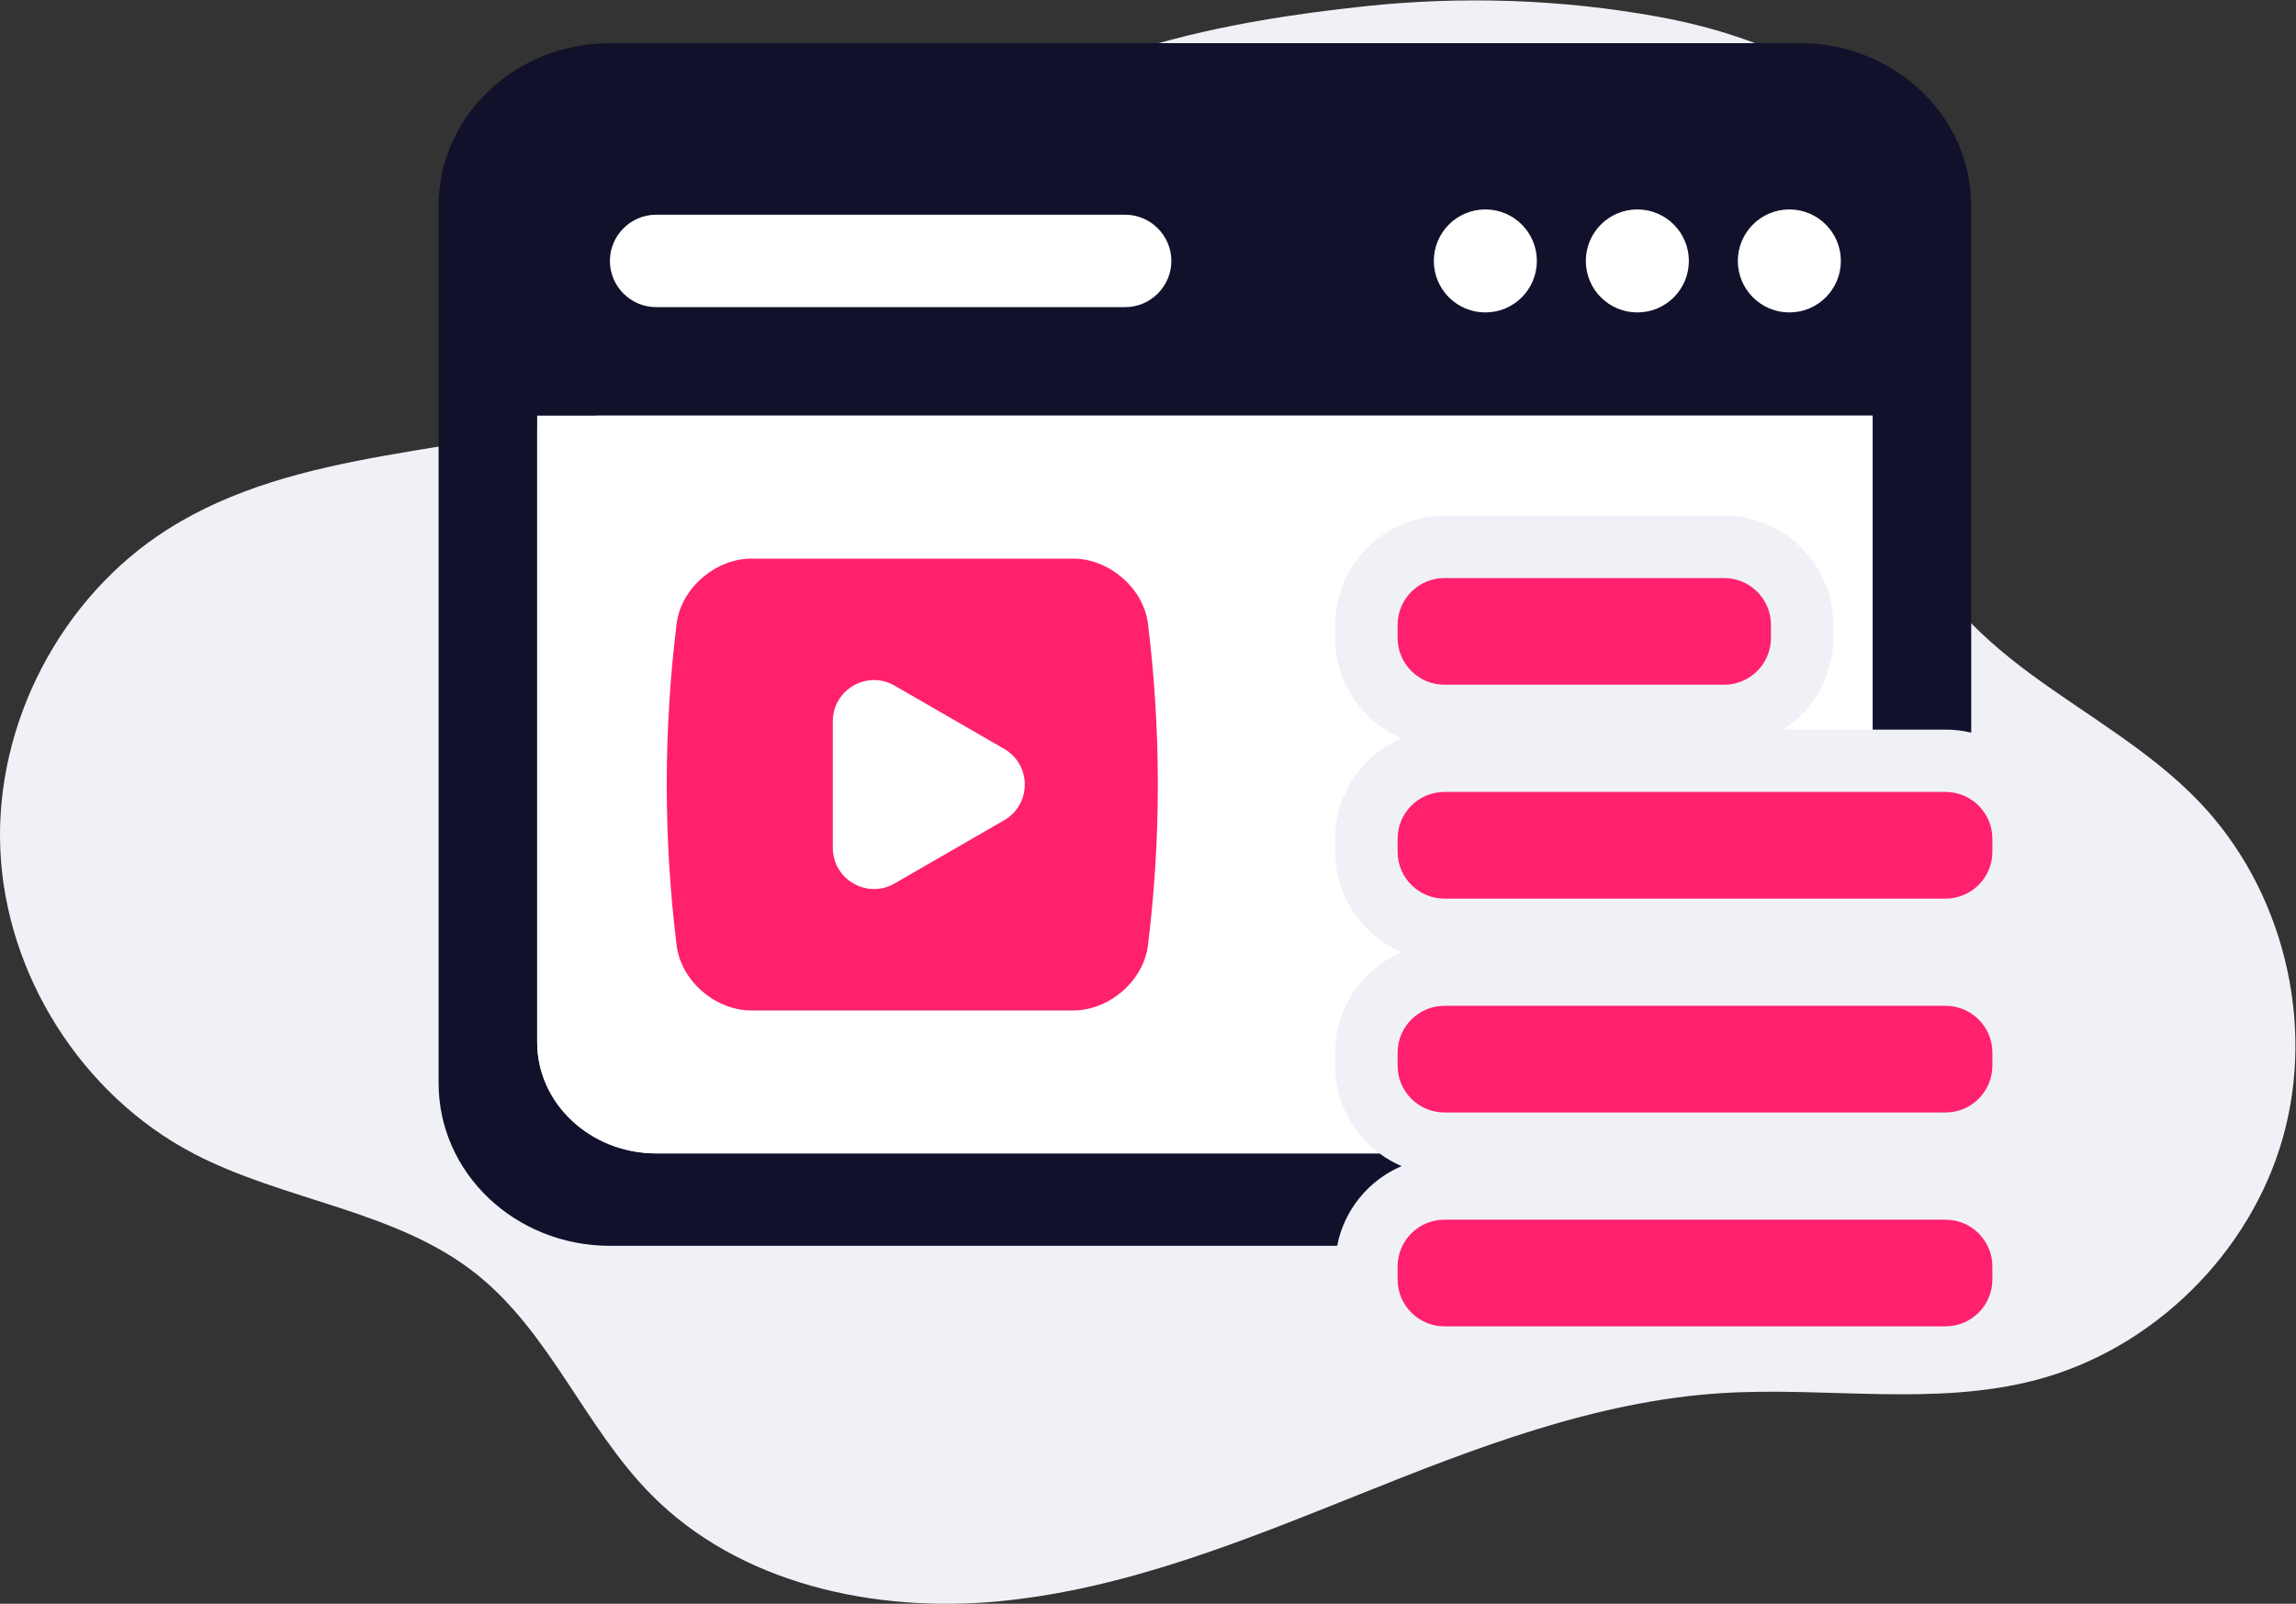
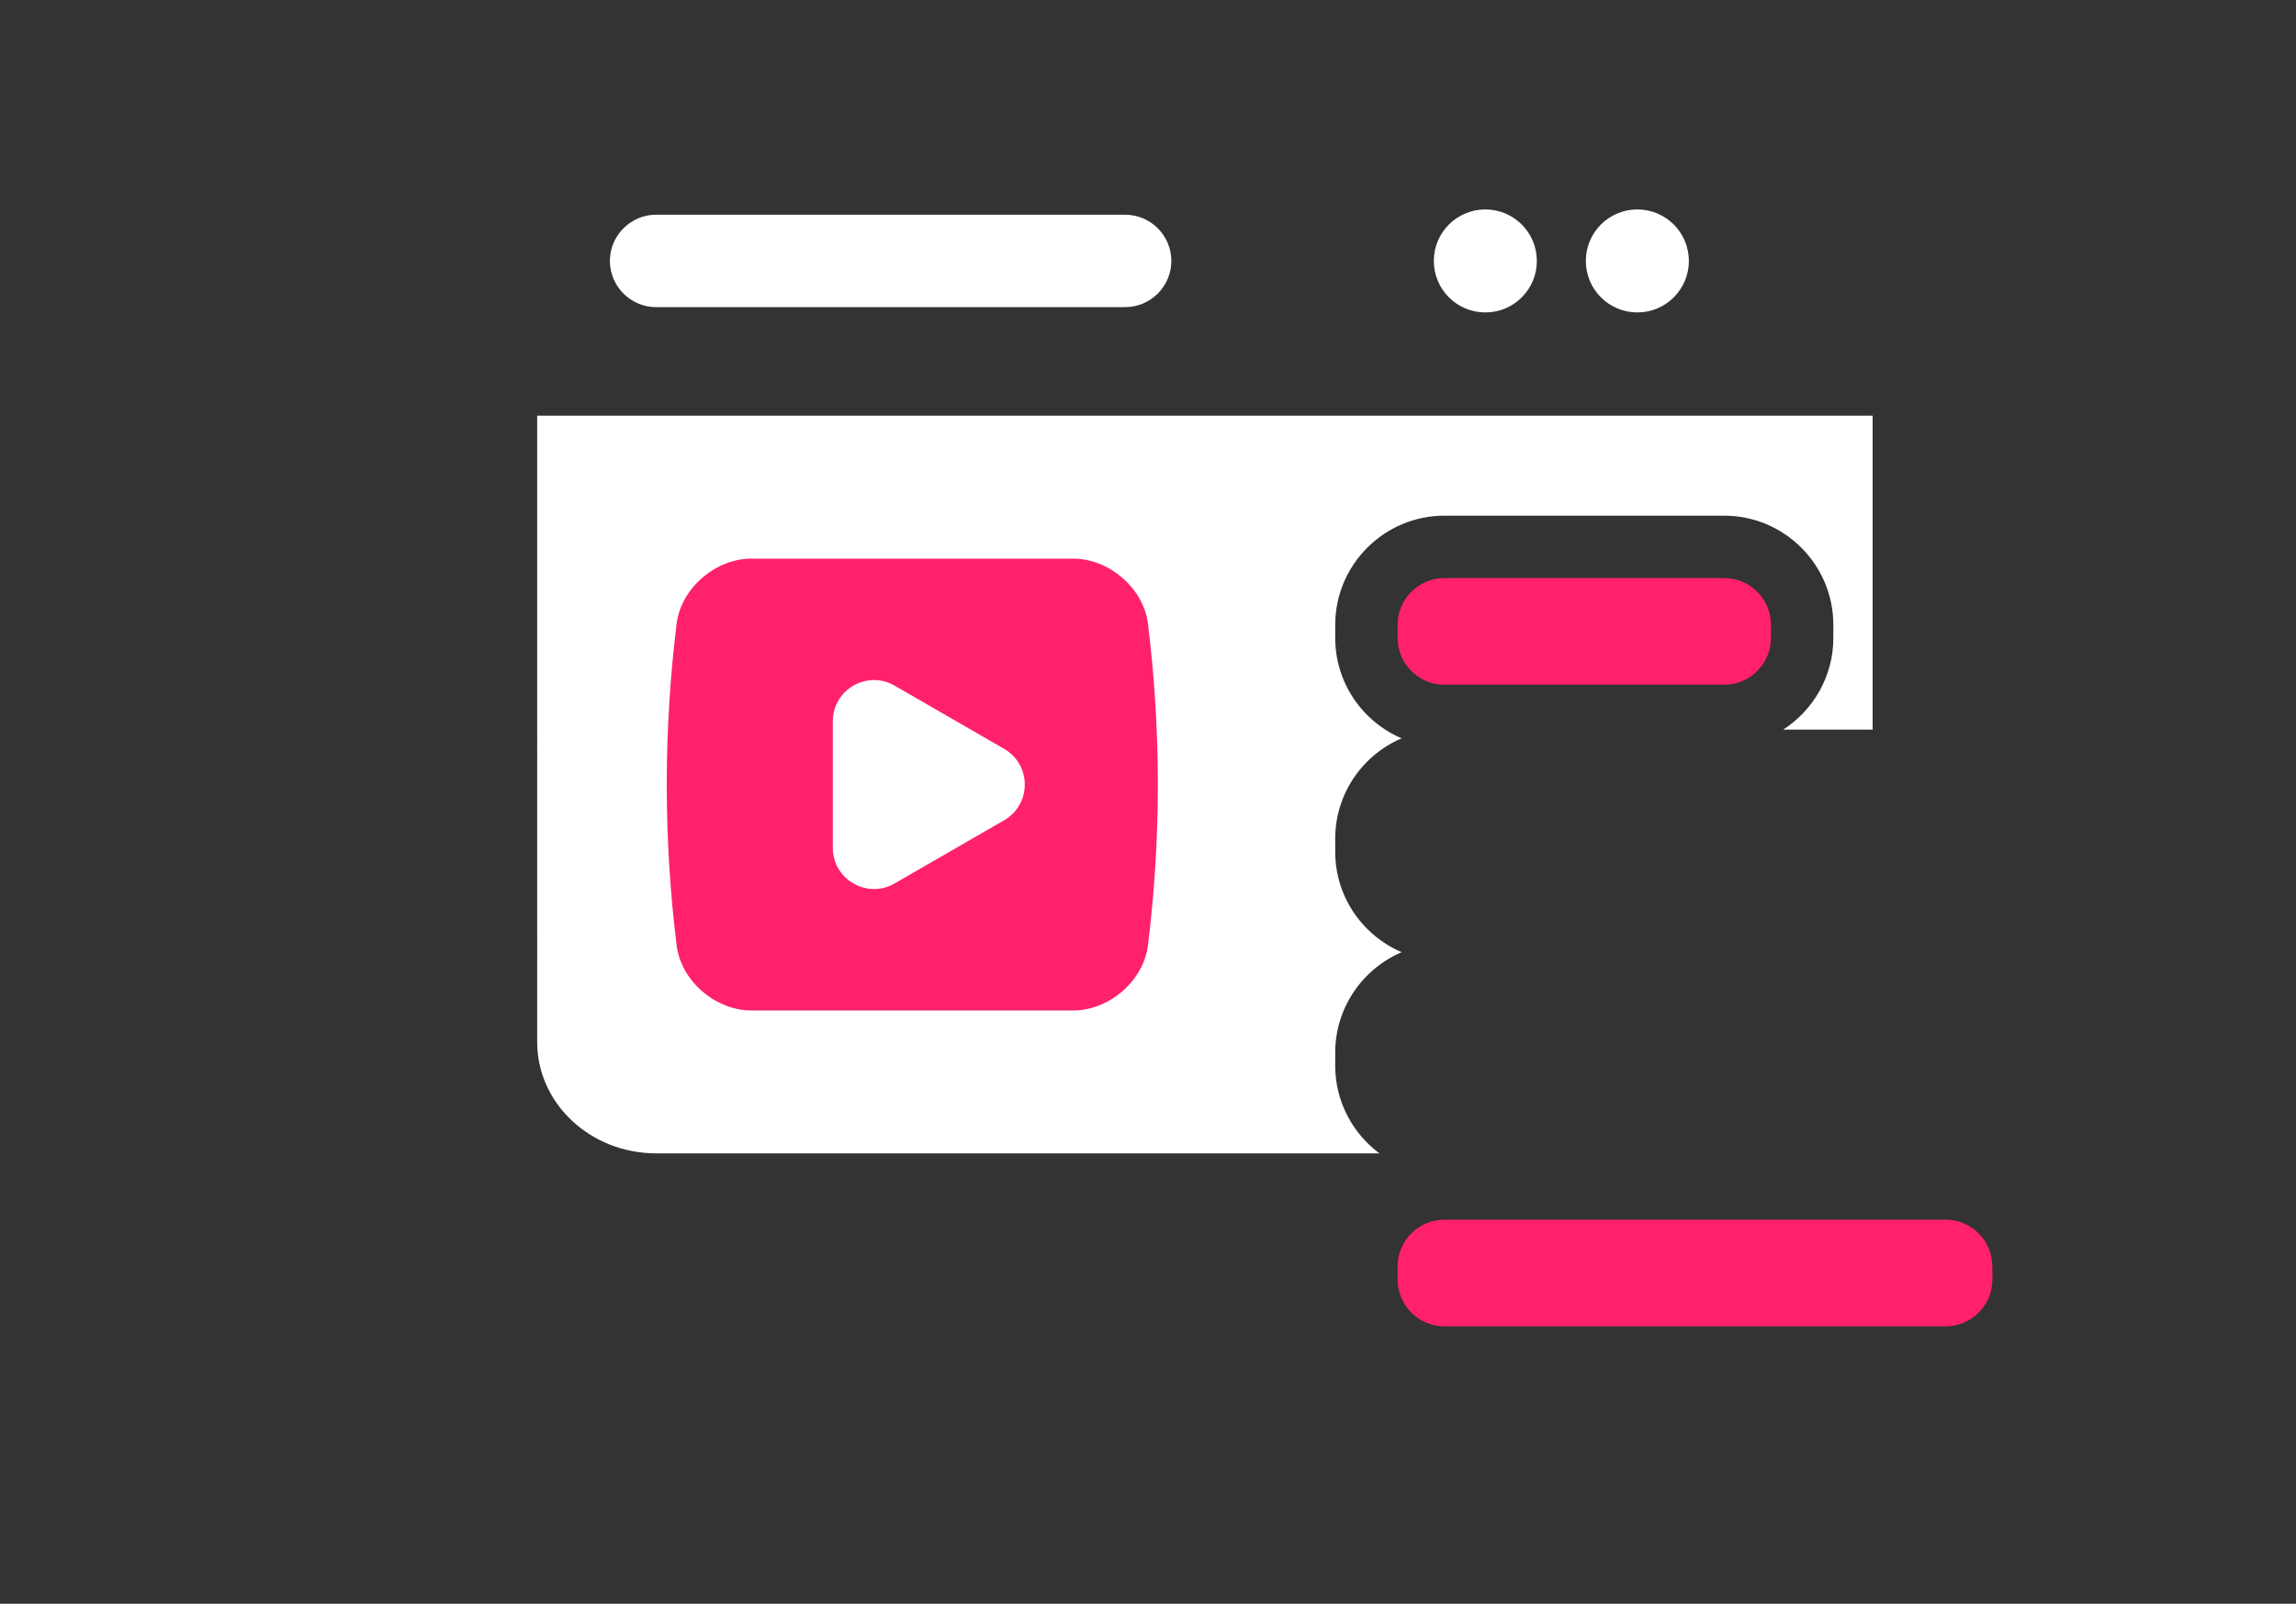
<svg xmlns="http://www.w3.org/2000/svg" viewBox="0 0 490.595 342.781" height="342.781" width="490.595" xml:space="preserve" id="svg2" version="1.1">
  <rect x="0" y="0" width="490.595" height="342.781" fill="#333333" stroke="none" />
  <defs id="defs6">
    <clipPath id="clipPath18" clipPathUnits="userSpaceOnUse">
      <path id="path16" d="M 0,257.086 H 367.946 V 0 H 0 Z" />
    </clipPath>
  </defs>
  <g transform="matrix(1.333,0,0,-1.333,0,342.781)" id="g10">
    <g id="g12">
      <g clip-path="url(#clipPath18)" id="g14">
        <g transform="translate(265.719,254.482)" id="g20">
-           <path id="path22" style="fill:#f0f1f6;fill-opacity:1;fill-rule:nonzero;stroke:none" d="m 0,0 c 16.756,-3.034 35.159,-10.669 40.526,-26.83 5.565,-16.756 -5.435,-35.329 -1.137,-52.454 2.754,-10.974 11.379,-19.487 20.493,-26.191 9.115,-6.704 19.177,-12.302 26.987,-20.488 13.338,-13.978 18.602,-35.173 13.352,-53.767 -5.249,-18.594 -20.819,-33.907 -39.498,-38.847 -16.362,-4.326 -33.687,-1.052 -50.577,-2.136 -20.102,-1.29 -39.237,-8.724 -57.934,-16.219 -18.697,-7.493 -37.667,-15.218 -57.718,-17.141 -20.052,-1.923 -41.739,2.795 -55.878,17.142 -10.569,10.725 -16.17,25.91 -27.943,35.299 -12.923,10.305 -30.765,11.689 -45.406,19.36 -17.875,9.365 -30.108,28.673 -30.941,48.835 -0.832,20.163 9.767,40.413 26.809,51.22 20.92,13.266 47.681,11.837 71.382,19.043 24.429,7.428 38.911,23.089 55.263,41.398 14.45,16.178 44.556,21.214 65.028,23.415 C -31.491,3.327 -15.543,2.814 0,0" />
-         </g>
+           </g>
        <g transform="translate(315.977,224.158)" id="g24">
-           <path id="path26" style="fill:#11112b;fill-opacity:1;fill-rule:nonzero;stroke:none" d="m 0,0 v -84.482 c -1.319,0.32 -2.699,0.49 -4.12,0.49 H -15.8 v 50.33 h -214.07 v -100.43 c 0,-4.929 2.131,-9.39 5.591,-12.619 3.449,-3.231 8.219,-5.231 13.5,-5.231 h 115.92 c 1.089,-0.809 2.279,-1.5 3.549,-2.04 -5.27,-2.25 -9.21,-7.01 -10.33,-12.78 h -116.559 c -7.591,0 -14.46,2.92 -19.431,7.63 -4.97,4.72 -8.04,11.24 -8.04,18.44 V 0 c 0,7.2 3.07,13.72 8.04,18.43 4.971,4.72 11.84,7.64 19.431,7.64 h 190.72 c 7.589,0 14.459,-2.92 19.429,-7.64 C -3.08,13.72 0,7.2 0,0" />
-         </g>
+           </g>
        <g transform="translate(300.177,190.497)" id="g28">
          <path id="path30" style="fill:#ffffff;fill-opacity:1;fill-rule:nonzero;stroke:none" d="m 0,0 v -50.33 h -14.33 c 4.82,3.12 8.03,8.54 8.03,14.7 v 2.09 c 0,9.65 -7.849,17.51 -17.51,17.51 h -44.83 c -9.65,0 -17.509,-7.86 -17.509,-17.51 v -2.09 c 0,-7.22 4.389,-13.43 10.649,-16.1 -6.26,-2.67 -10.649,-8.88 -10.649,-16.1 v -2.09 c 0,-7.22 4.399,-13.43 10.649,-16.1 -6.25,-2.68 -10.649,-8.89 -10.649,-16.11 v -2.08 c 0,-5.76 2.79,-10.87 7.089,-14.07 h -115.919 c -5.281,0 -10.051,2 -13.5,5.23 -3.46,3.23 -5.591,7.69 -5.591,12.62 V 0 Z" />
        </g>
        <g transform="translate(278.567,215.313)" id="g32">
-           <path id="path34" style="fill:#ffffff;fill-opacity:1;fill-rule:nonzero;stroke:none" d="m 0,0 c 0,-2.28 0.924,-4.344 2.419,-5.839 1.494,-1.494 3.559,-2.418 5.838,-2.418 2.28,0 4.345,0.924 5.839,2.418 1.494,1.495 2.419,3.559 2.419,5.839 0,2.28 -0.925,4.345 -2.419,5.839 C 12.602,7.333 10.537,8.257 8.257,8.257 5.978,8.257 3.913,7.333 2.419,5.839 0.924,4.345 0,2.28 0,0" />
-         </g>
+           </g>
        <g transform="translate(254.202,215.313)" id="g36">
          <path id="path38" style="fill:#ffffff;fill-opacity:1;fill-rule:nonzero;stroke:none" d="m 0,0 c 0,-2.28 0.924,-4.344 2.418,-5.839 1.494,-1.494 3.559,-2.418 5.839,-2.418 2.28,0 4.345,0.924 5.839,2.418 1.494,1.495 2.419,3.559 2.419,5.839 0,2.28 -0.925,4.345 -2.419,5.839 C 12.602,7.333 10.537,8.257 8.257,8.257 5.977,8.257 3.912,7.333 2.418,5.839 0.924,4.345 0,2.28 0,0" />
        </g>
        <g transform="translate(229.835,215.313)" id="g40">
          <path id="path42" style="fill:#ffffff;fill-opacity:1;fill-rule:nonzero;stroke:none" d="m 0,0 c 0,-2.28 0.925,-4.344 2.419,-5.839 1.494,-1.494 3.559,-2.418 5.839,-2.418 2.28,0 4.345,0.924 5.839,2.418 1.494,1.495 2.418,3.559 2.418,5.839 0,2.28 -0.924,4.345 -2.418,5.839 C 12.603,7.333 10.538,8.257 8.258,8.257 5.978,8.257 3.913,7.333 2.419,5.839 0.925,4.345 0,2.28 0,0" />
        </g>
        <g transform="translate(172.044,95.133)" id="g44">
          <path id="path46" style="fill:#ff216d;fill-opacity:1;fill-rule:nonzero;stroke:none" d="m 0,0 h -51.616 c -5.67,0 -11.208,4.648 -11.959,10.366 -2.123,17.172 -2.123,34.54 0,51.712 0.75,5.718 6.29,10.366 11.959,10.366 H 0 c 5.669,0 11.208,-4.648 11.959,-10.366 2.123,-17.172 2.123,-34.54 0,-51.712 C 11.208,4.648 5.669,0 0,0" />
        </g>
        <g transform="translate(160.965,137.074)" id="g48">
          <path id="path50" style="fill:#ffffff;fill-opacity:1;fill-rule:nonzero;stroke:none" d="m 0,0 -17.563,10.14 c -4.403,2.542 -9.906,-0.635 -9.906,-5.719 v -20.28 c 0,-5.083 5.503,-8.261 9.906,-5.719 L 0,-11.438 C 4.402,-8.896 4.402,-2.542 0,0" />
        </g>
        <g transform="translate(311.861,44.486)" id="g52">
          <path id="path54" style="fill:#ff216d;fill-opacity:1;fill-rule:nonzero;stroke:none" d="m 0,0 h -80.324 c -4.147,0 -7.507,3.361 -7.507,7.507 v 2.087 c 0,4.146 3.36,7.507 7.507,7.507 H 0 c 4.146,0 7.507,-3.361 7.507,-7.507 V 7.507 C 7.507,3.361 4.146,0 0,0" />
        </g>
        <g transform="translate(311.861,78.777)" id="g56">
-           <path id="path58" style="fill:#ff216d;fill-opacity:1;fill-rule:nonzero;stroke:none" d="m 0,0 h -80.324 c -4.147,0 -7.507,3.361 -7.507,7.507 v 2.087 c 0,4.146 3.36,7.507 7.507,7.507 H 0 c 4.146,0 7.507,-3.361 7.507,-7.507 V 7.507 C 7.507,3.361 4.146,0 0,0" />
-         </g>
+           </g>
        <g transform="translate(311.861,113.069)" id="g60">
-           <path id="path62" style="fill:#ff216d;fill-opacity:1;fill-rule:nonzero;stroke:none" d="m 0,0 h -80.324 c -4.147,0 -7.507,3.361 -7.507,7.507 v 2.087 c 0,4.146 3.36,7.507 7.507,7.507 H 0 c 4.146,0 7.507,-3.361 7.507,-7.507 V 7.507 C 7.507,3.361 4.146,0 0,0" />
-         </g>
+           </g>
        <g transform="translate(276.371,147.362)" id="g64">
          <path id="path66" style="fill:#ff216d;fill-opacity:1;fill-rule:nonzero;stroke:none" d="m 0,0 h -44.834 c -4.146,0 -7.507,3.361 -7.507,7.507 v 2.087 c 0,4.146 3.361,7.507 7.507,7.507 H 0 c 4.146,0 7.507,-3.361 7.507,-7.507 V 7.507 C 7.507,3.361 4.146,0 0,0" />
        </g>
        <g transform="translate(180.354,207.904)" id="g68">
          <path id="path70" style="fill:#ffffff;fill-opacity:1;fill-rule:nonzero;stroke:none" d="m 0,0 h -75.182 c -4.075,0 -7.409,3.334 -7.409,7.409 0,4.075 3.334,7.41 7.409,7.41 H 0 c 4.075,0 7.409,-3.335 7.409,-7.41 C 7.409,3.334 4.075,0 0,0" />
        </g>
      </g>
    </g>
  </g>
</svg>